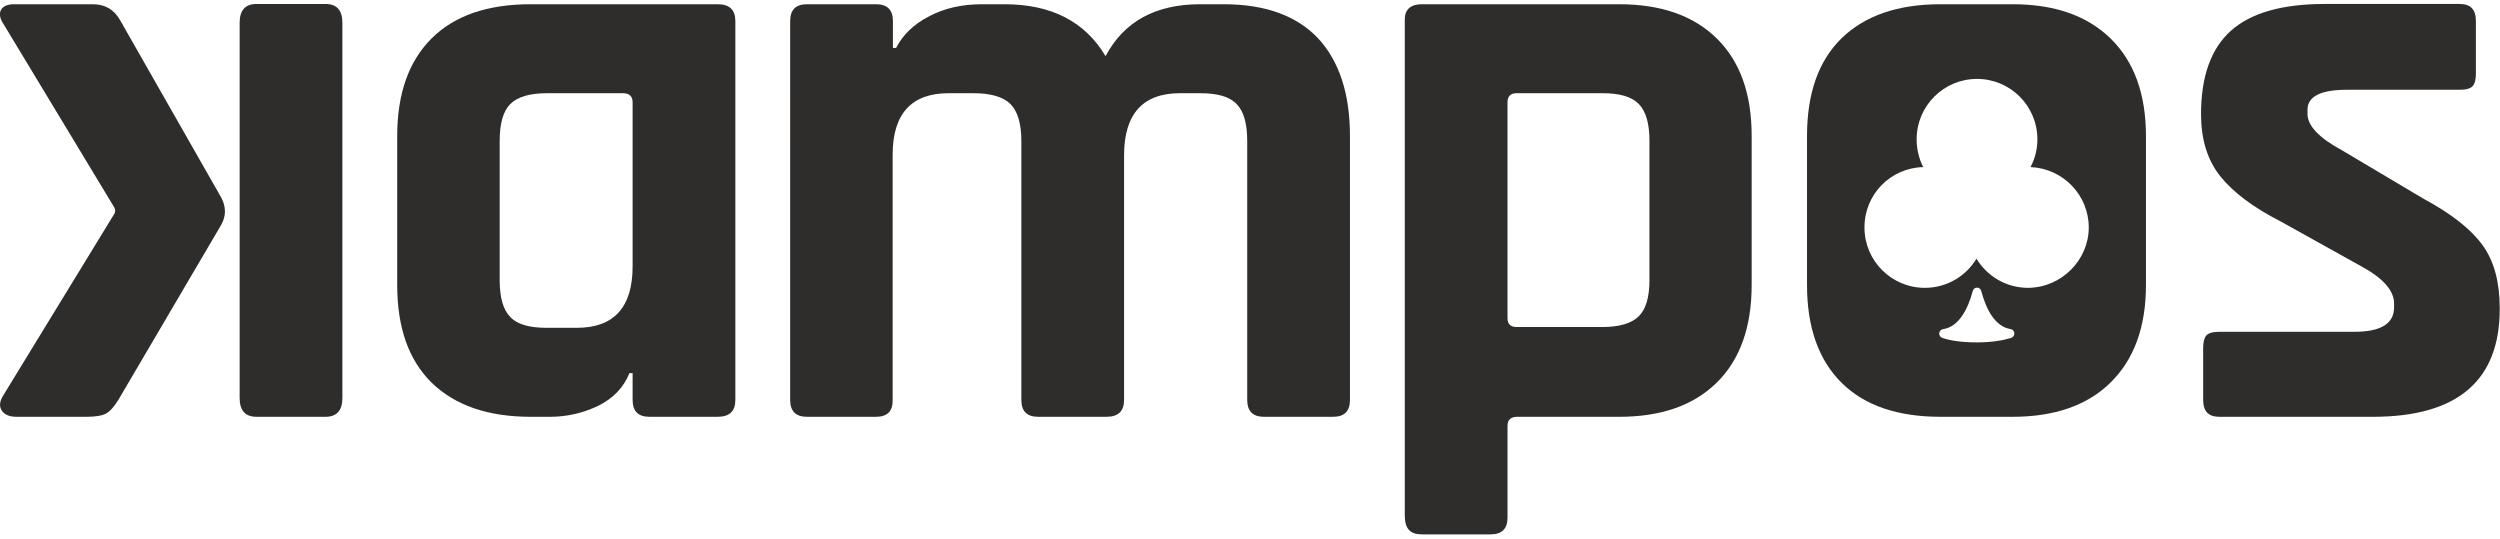
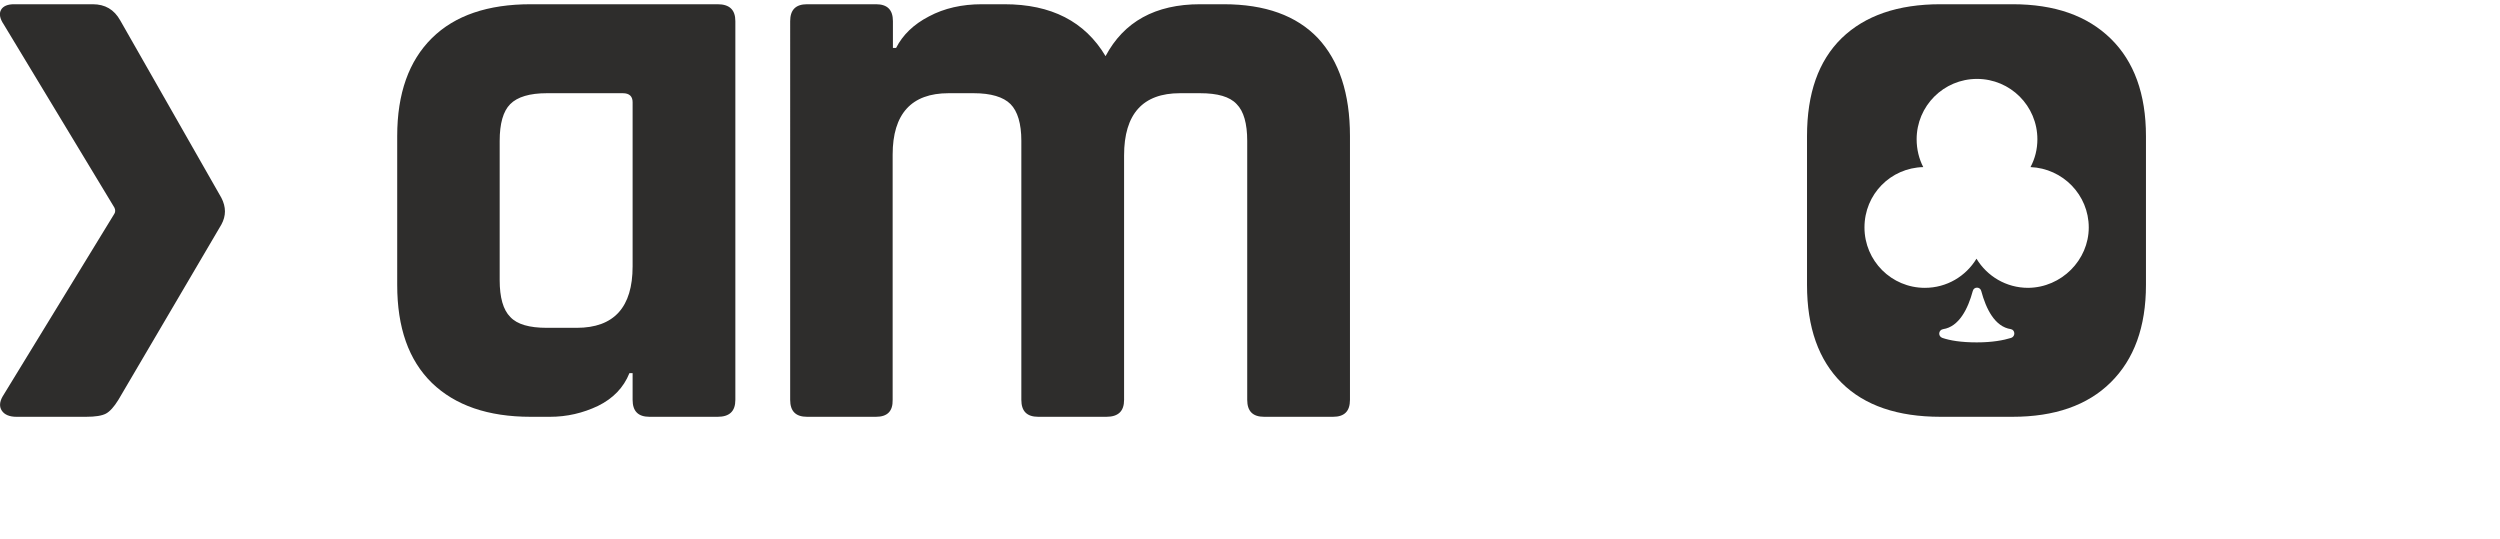
<svg xmlns="http://www.w3.org/2000/svg" id="Camada_2_00000132053884071015319610000008481124866795190153_" x="0px" y="0px" viewBox="0 0 944.1 203.4" style="enable-background:new 0 0 944.1 203.4;" xml:space="preserve">
  <style type="text/css">	.st0{fill:#2E2D2C;}</style>
  <g id="Camada_1-2">
    <g>
-       <path class="st0" d="M90.5,150.3V8.6c0-4.7,2.1-7.1,6.4-7.1h26c4.3,0,6.4,2.4,6.4,7.1v141.7c0,4.7-2.1,7.1-6.4,7.1h-26   C92.6,157.4,90.5,155,90.5,150.3L90.5,150.3z" />
      <path class="st0" d="M207.7,157.4h-7.3c-16.1,0-28.5-4.3-37.3-12.8c-8.8-8.6-13.1-20.9-13.1-37V51.4c0-16.1,4.4-28.4,13.1-37   s21.2-12.8,37.3-12.8H271c4.5,0,6.7,2.1,6.7,6.4v143c0,4.3-2.2,6.4-6.7,6.4h-25.7c-4.3,0-6.4-2.1-6.4-6.4v-10.1h-1.2   c-2.2,5.5-6.2,9.6-11.9,12.4C220.1,156,214.1,157.4,207.7,157.4L207.7,157.4z M238.9,100.6v-62c0-2.2-1.2-3.4-3.7-3.4h-28.7   c-6.5,0-11.1,1.4-13.8,4.1s-4,7.4-4,13.9v52.6c0,6.5,1.3,11.2,4,13.9c2.6,2.8,7.2,4.1,13.8,4.1h11.3   C231.9,123.8,238.9,116,238.9,100.6L238.9,100.6z" />
      <path class="st0" d="M330.8,157.4h-26c-4.3,0-6.4-2.1-6.4-6.4V8c0-4.3,2.1-6.4,6.4-6.4h26c4.3,0,6.4,2.1,6.4,6.4v10.1h1.2   c2.5-4.9,6.6-8.9,12.4-11.9c5.8-3.1,12.5-4.6,20-4.6h8.5c17.7,0,30.4,6.5,38.2,19.6c6.9-13,18.8-19.6,35.7-19.6h8.9   c15.7,0,27.5,4.3,35.6,12.8c8,8.6,12.1,20.9,12.1,37V151c0,4.3-2.1,6.4-6.4,6.4h-26c-4.3,0-6.4-2.1-6.4-6.4V53.2   c0-6.5-1.3-11.2-4-13.9c-2.6-2.8-7.2-4.1-13.8-4.1h-7.6c-14,0-21.1,7.8-21.1,23.5V151c0,4.3-2.2,6.4-6.7,6.4h-25.7   c-4.3,0-6.4-2.1-6.4-6.4V53.2c0-6.5-1.4-11.2-4.1-13.9s-7.4-4.1-13.9-4.1h-9.5c-14,0-21.1,7.8-21.1,23.2V151   C337.2,155.3,335.1,157.4,330.8,157.4L330.8,157.4z" />
-       <path class="st0" d="M896.1,157.4h-58c-4.1,0-6.1-2.1-6.1-6.4v-19.6c0-2.2,0.4-3.8,1.2-4.7c0.8-0.9,2.4-1.4,4.9-1.4h51   c10,0,15-3.1,15-9.2v-1.5c0-4.9-4.2-9.6-12.5-14.1l-30.2-16.8c-10.4-5.3-18-11-22.9-17.1c-4.9-6.1-7.3-14-7.3-23.5   c0-14.3,3.8-24.8,11.3-31.5c7.5-6.7,19.3-10.1,35.4-10.1h51c4.1,0,6.1,2.1,6.1,6.4v19.9c0,2.2-0.4,3.8-1.2,4.7   c-0.8,0.9-2.4,1.4-4.9,1.4h-42.5c-10,0-15,2.5-15,7.6v1.5c0,4.5,4.4,9.1,13.1,13.8l30.8,18.3c10.6,5.7,18,11.6,22.3,17.6   c4.3,6,6.4,13.9,6.4,23.7C944.1,143.7,928.1,157.4,896.1,157.4L896.1,157.4z" />
-       <path class="st0" d="M562.9,201.8h-26c-4.3,0-6.4-2.1-6.4-7.1V7.3c0-3.6,2.1-5.7,6.4-5.7h74.5c15.9,0,28.2,4.3,37,13   c8.8,8.7,13.1,20.9,13.1,36.8v56.2c0,15.9-4.4,28.2-13.1,36.8c-8.8,8.7-21.1,13-37,13H573c-2.4,0-3.7,1.1-3.7,3.4v34.6   C569.3,199.7,567.2,201.8,562.9,201.8L562.9,201.8z M572.7,123.5h32.4c6.5,0,11.1-1.4,13.8-4.1s4-7.3,4-13.6V53.2   c0-6.5-1.3-11.1-4-13.9c-2.7-2.8-7.2-4.1-13.8-4.1h-32.4c-2.2,0-3.4,1.1-3.4,3.4v81.6C569.3,122.4,570.5,123.5,572.7,123.5   L572.7,123.5z" />
      <path class="st0" d="M797.1,14.6c-8.9-8.7-21.2-13-37.1-13h-27.2c-16.1,0-28.5,4.3-37.3,12.8c-8.8,8.6-13.1,20.9-13.1,37v56.2   c0,16.1,4.4,28.4,13.1,37s21.2,12.8,37.3,12.8h27.2c15.9,0,28.3-4.3,37.1-13s13.3-20.9,13.3-36.8V51.4   C810.4,35.5,805.9,23.2,797.1,14.6L797.1,14.6z M759.5,127.6c-2.9,0.9-7.1,1.7-13,1.7s-10.1-0.7-13-1.7c-1.7-0.6-1.5-3,0.3-3.3   c6-0.9,9.4-7.7,11.2-14.4c0.4-1.7,2.8-1.7,3.2,0c1.8,6.7,5.1,13.5,11.2,14.4C761,124.6,761.2,127,759.5,127.6L759.5,127.6z    M765.9,108.7c-8.3,0-15.5-4.4-19.5-11c-4,6.6-11.2,11-19.5,11c-12.6,0-22.8-10.2-22.8-22.8s9.9-22.5,22.2-22.8   c-1.6-3.1-2.5-6.7-2.5-10.5c0-12.6,10.2-22.8,22.8-22.8s22.8,10.2,22.8,22.8c0,3.8-0.9,7.3-2.6,10.5c12.2,0.5,22,10.5,22,22.8   S778.5,108.6,765.9,108.7L765.9,108.7z" />
      <path class="st0" d="M45.4,7.7l38.2,67c1.8,3.5,1.8,6.8,0,10.1L44.7,151c-1.6,2.6-3.2,4.4-4.7,5.2c-1.5,0.8-4,1.2-7.5,1.2H6.2   c-2.6,0-4.5-0.8-5.5-2.3s-0.9-3.3,0.3-5.4l42.2-69c0.2-0.3,0.3-0.7,0.3-1.1l0,0c0-0.4-0.1-0.8-0.3-1.2L1.4,9.2   C-0.1,7-0.4,5.1,0.4,3.7c0.8-1.4,2.5-2.1,4.9-2.1H35C39.7,1.6,43.1,3.6,45.4,7.7z" />
    </g>
  </g>
</svg>